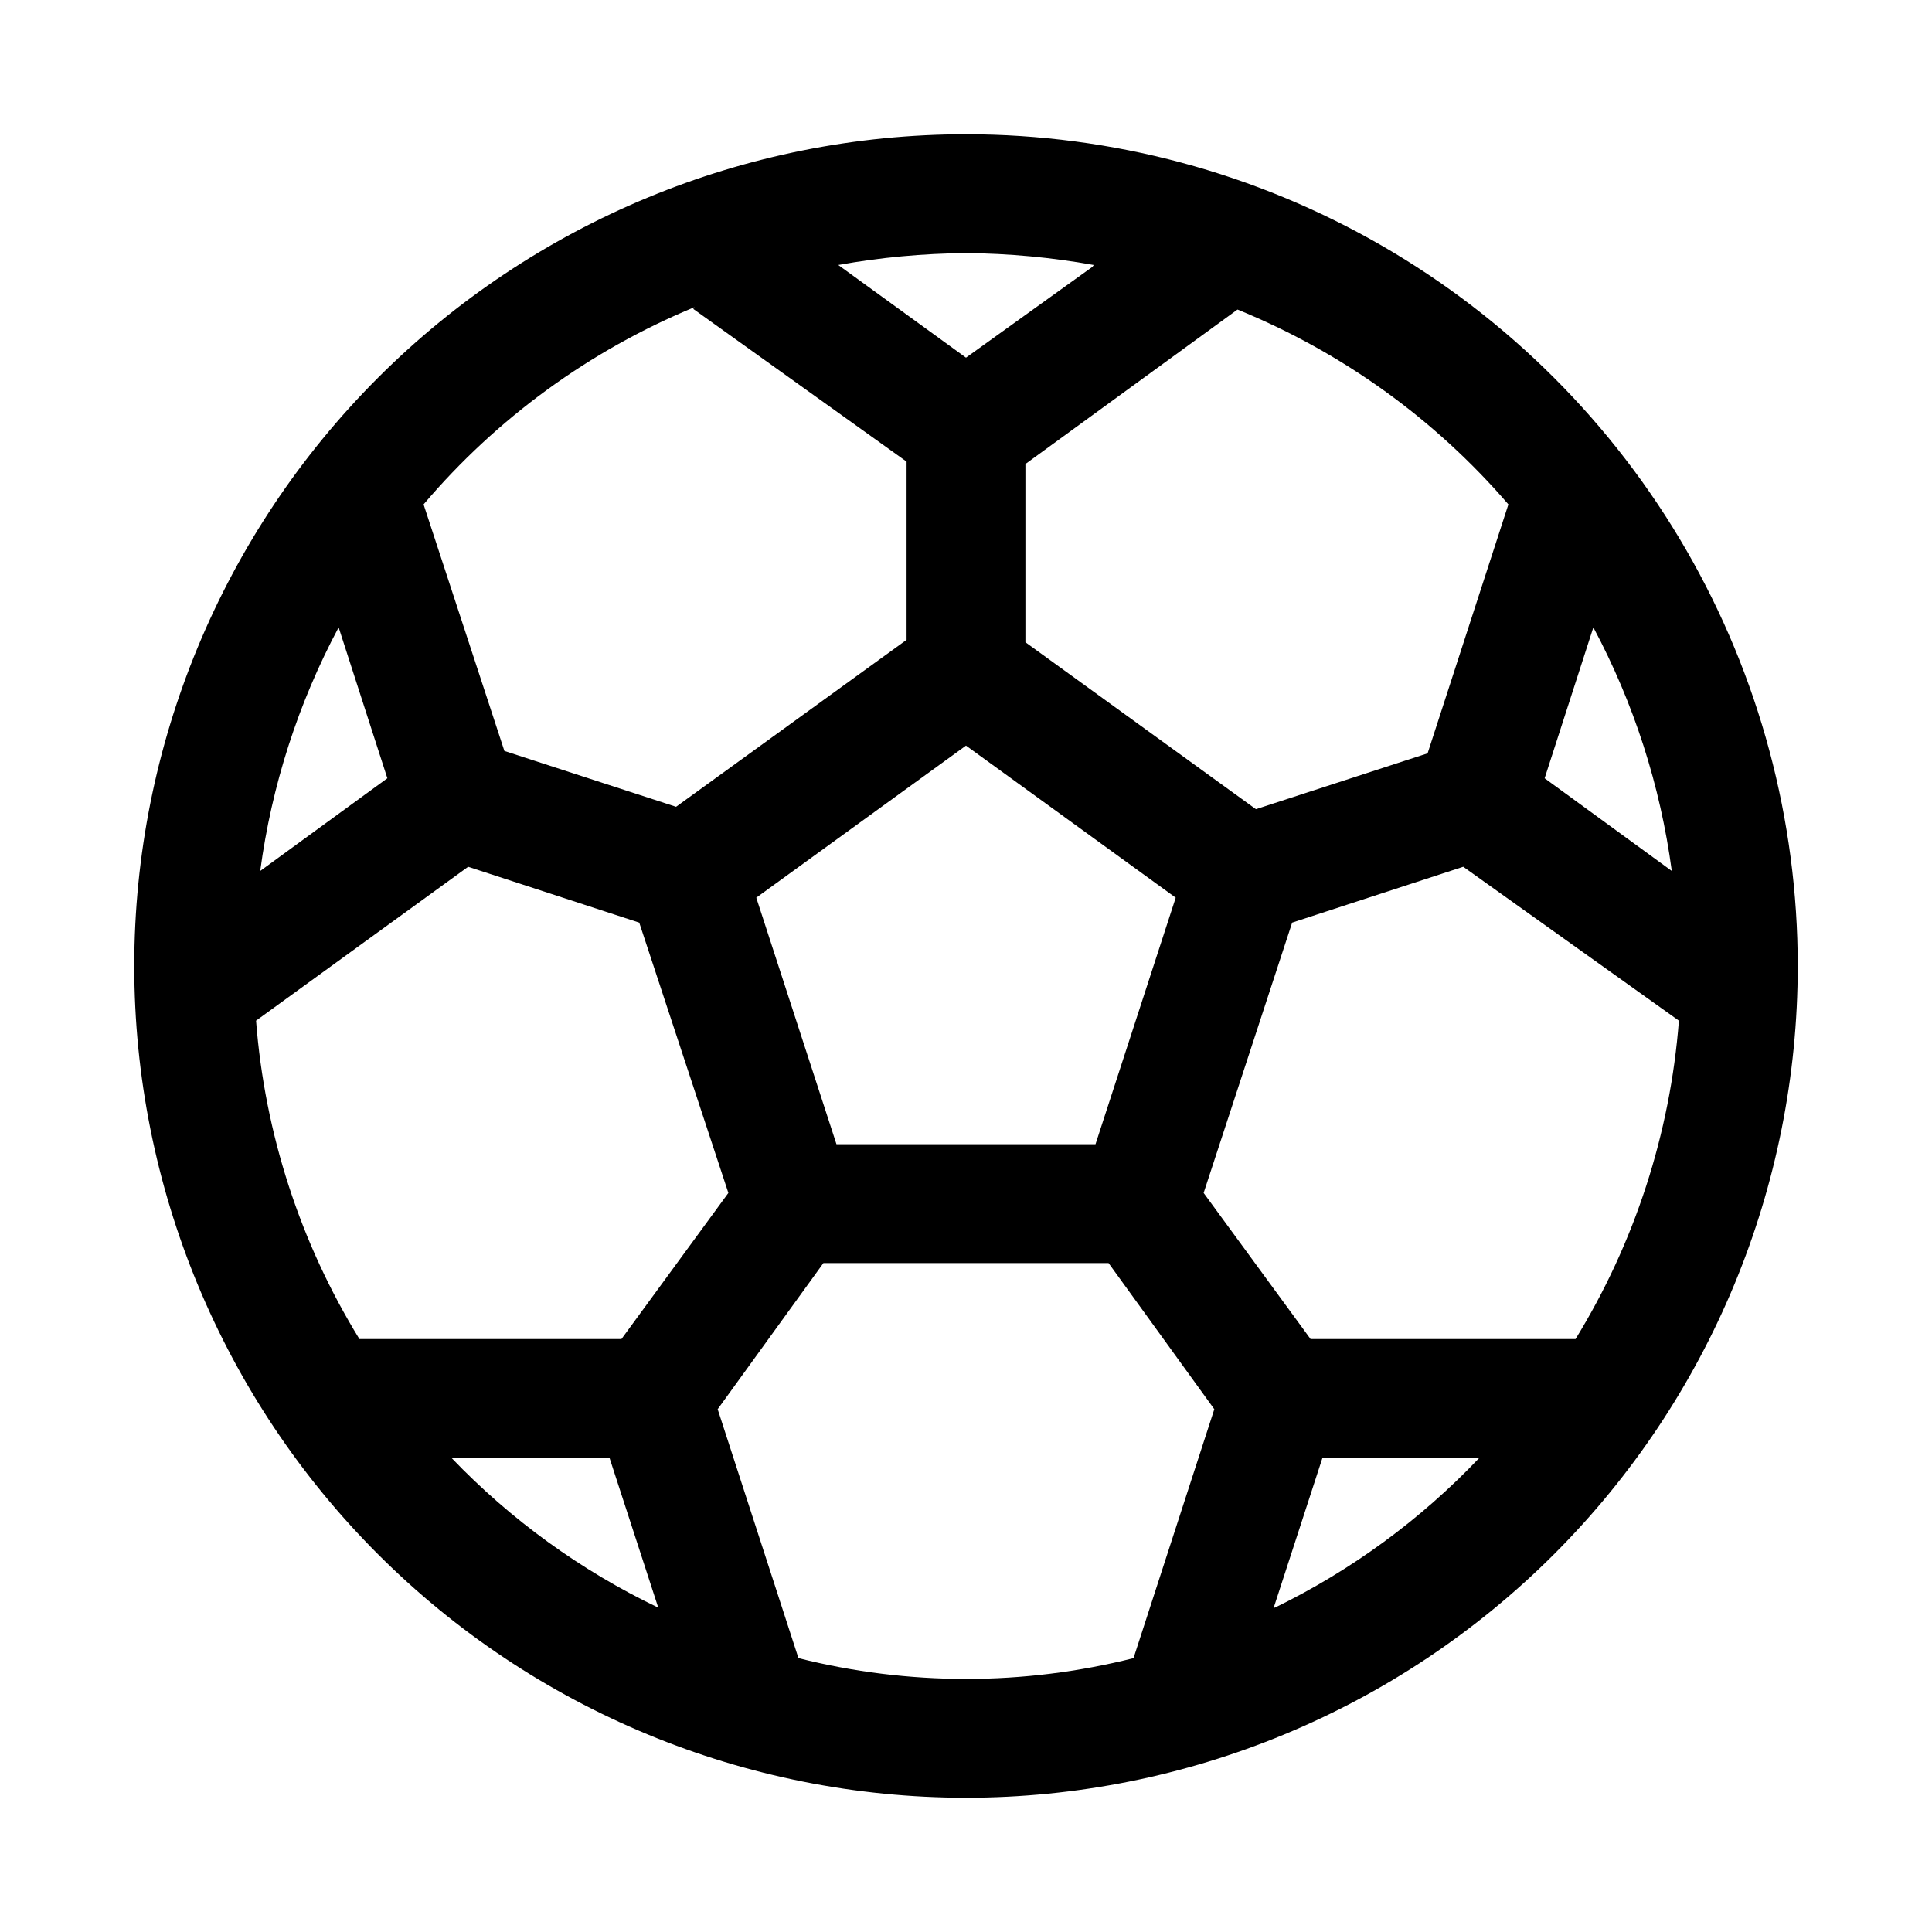
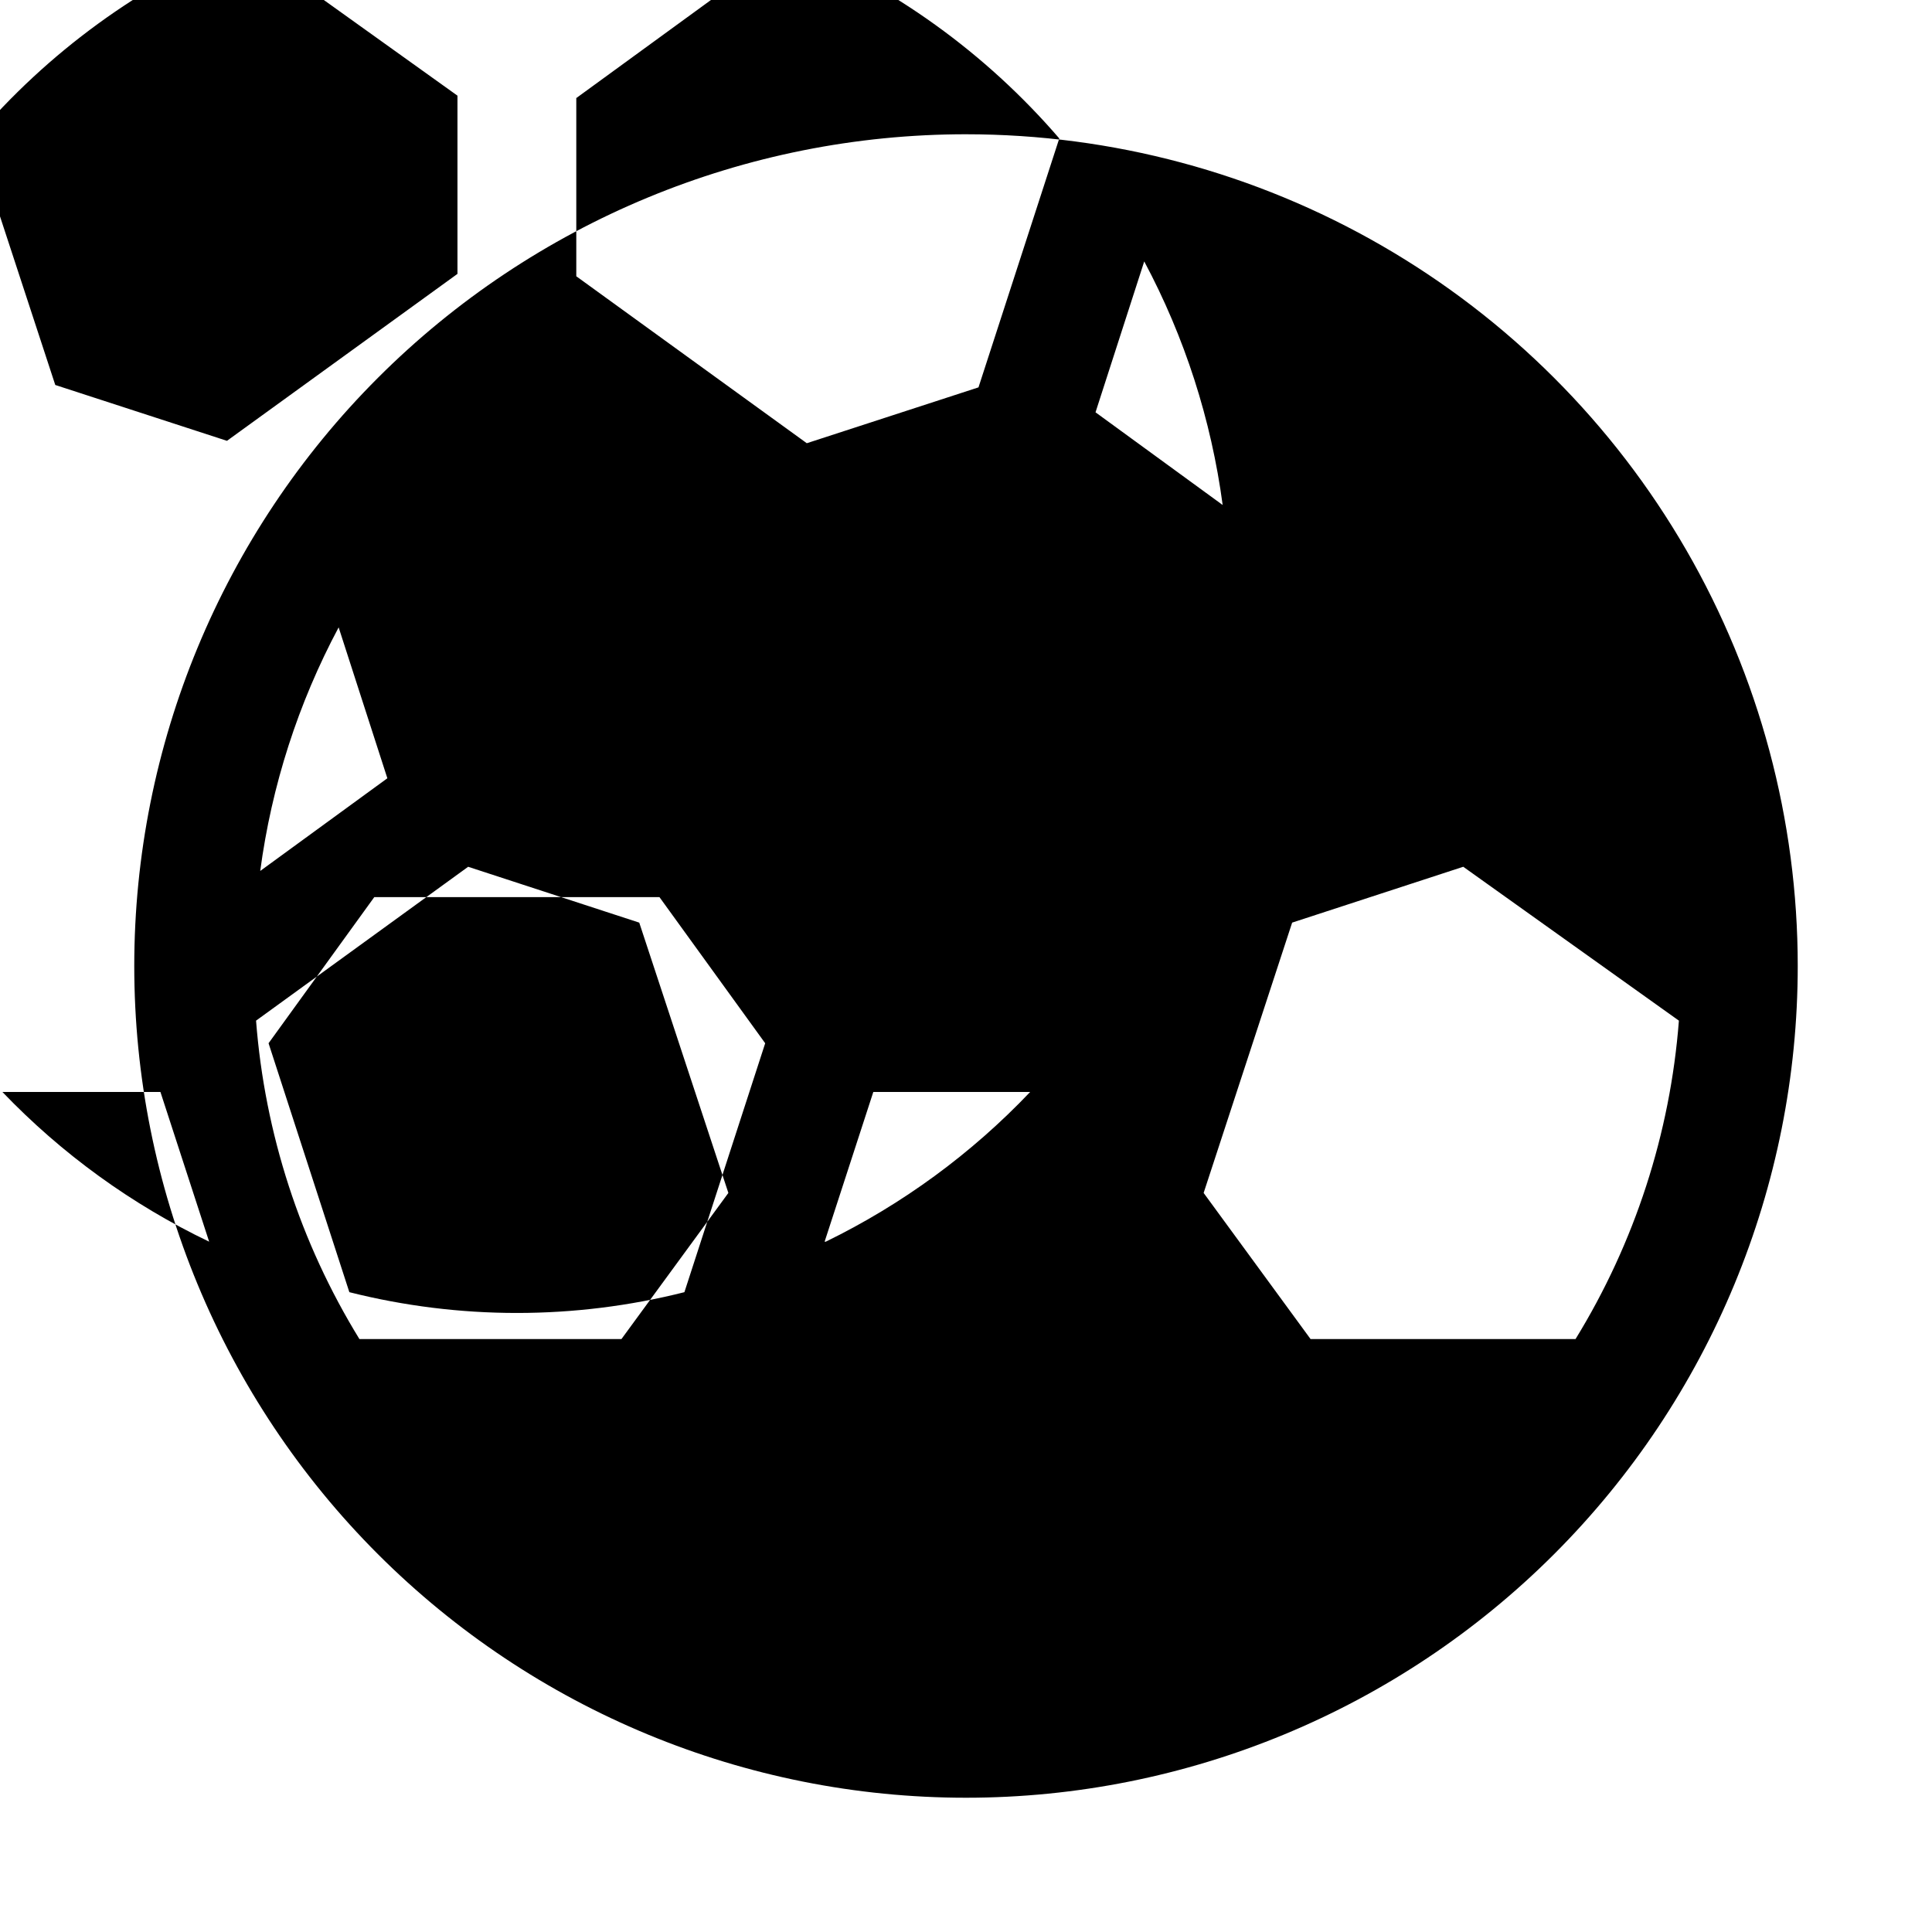
<svg xmlns="http://www.w3.org/2000/svg" fill="#000000" width="800px" height="800px" version="1.1" viewBox="144 144 512 512">
-   <path d="m400 179.58c-58.461 0-114.52 23.223-155.86 64.559s-64.559 97.398-64.559 155.86c0 58.457 23.223 114.52 64.559 155.86 41.336 41.336 97.398 64.559 155.86 64.559 58.457 0 114.52-23.223 155.86-64.559 41.336-41.336 64.559-97.398 64.559-155.86 0-38.691-10.184-76.703-29.527-110.21-19.348-33.508-47.172-61.332-80.68-80.676-33.508-19.348-71.516-29.531-110.21-29.531zm91.316 319.29-28.34-38.73 23.457-71.637 45.344-14.801 57.148 40.781c-2.301 29.902-11.691 58.832-27.395 84.387zm-182.63 0h-69.434c-15.699-25.555-25.09-54.484-27.395-84.387l56.207-40.777 45.344 14.801 23.617 71.633zm-62.031-148.62-33.691 24.562c3.012-22.586 10.051-44.449 20.781-64.551zm119.02 96.984-21.254-65.336 55.578-40.305 55.578 40.305-21.258 65.336zm187.67-96.984 12.91-39.988c10.73 20.102 17.77 41.965 20.785 64.551zm-9.605-72.578-21.41 65.969-45.5 14.801-61.086-44.242v-47.23l56.207-40.934v-0.004c27.68 11.289 52.285 28.988 71.793 51.641zm-110.21-62.977-33.531 24.09-33.852-24.562c11.176-2.008 22.496-3.059 33.852-3.148 11.352 0.09 22.676 1.141 33.848 3.148zm-105.8 11.18 56.523 40.461v47.23l-61.086 44.242-45.5-14.801-21.414-65.336c19.438-22.883 44.051-40.801 71.793-52.27zm-64.074 304.49h41.879l12.91 39.676c-20.504-9.82-39.062-23.262-54.789-39.676zm91.945 53.059-21.41-65.969 28.02-38.73h75.57l28.023 38.73-21.41 65.969h0.004c-29.145 7.344-59.656 7.344-88.797 0zm125.95-13.383 12.906-39.676h41.566c-15.539 16.352-33.883 29.789-54.16 39.676z" />
+   <path d="m400 179.58c-58.461 0-114.52 23.223-155.86 64.559s-64.559 97.398-64.559 155.86c0 58.457 23.223 114.52 64.559 155.86 41.336 41.336 97.398 64.559 155.86 64.559 58.457 0 114.52-23.223 155.86-64.559 41.336-41.336 64.559-97.398 64.559-155.86 0-38.691-10.184-76.703-29.527-110.21-19.348-33.508-47.172-61.332-80.68-80.676-33.508-19.348-71.516-29.531-110.21-29.531zm91.316 319.29-28.34-38.73 23.457-71.637 45.344-14.801 57.148 40.781c-2.301 29.902-11.691 58.832-27.395 84.387zm-182.63 0h-69.434c-15.699-25.555-25.09-54.484-27.395-84.387l56.207-40.777 45.344 14.801 23.617 71.633zm-62.031-148.62-33.691 24.562c3.012-22.586 10.051-44.449 20.781-64.551zzm187.67-96.984 12.91-39.988c10.73 20.102 17.77 41.965 20.785 64.551zm-9.605-72.578-21.41 65.969-45.5 14.801-61.086-44.242v-47.23l56.207-40.934v-0.004c27.68 11.289 52.285 28.988 71.793 51.641zm-110.21-62.977-33.531 24.09-33.852-24.562c11.176-2.008 22.496-3.059 33.852-3.148 11.352 0.09 22.676 1.141 33.848 3.148zm-105.8 11.18 56.523 40.461v47.23l-61.086 44.242-45.5-14.801-21.414-65.336c19.438-22.883 44.051-40.801 71.793-52.27zm-64.074 304.49h41.879l12.91 39.676c-20.504-9.82-39.062-23.262-54.789-39.676zm91.945 53.059-21.41-65.969 28.02-38.73h75.57l28.023 38.73-21.41 65.969h0.004c-29.145 7.344-59.656 7.344-88.797 0zm125.95-13.383 12.906-39.676h41.566c-15.539 16.352-33.883 29.789-54.16 39.676z" />
</svg>